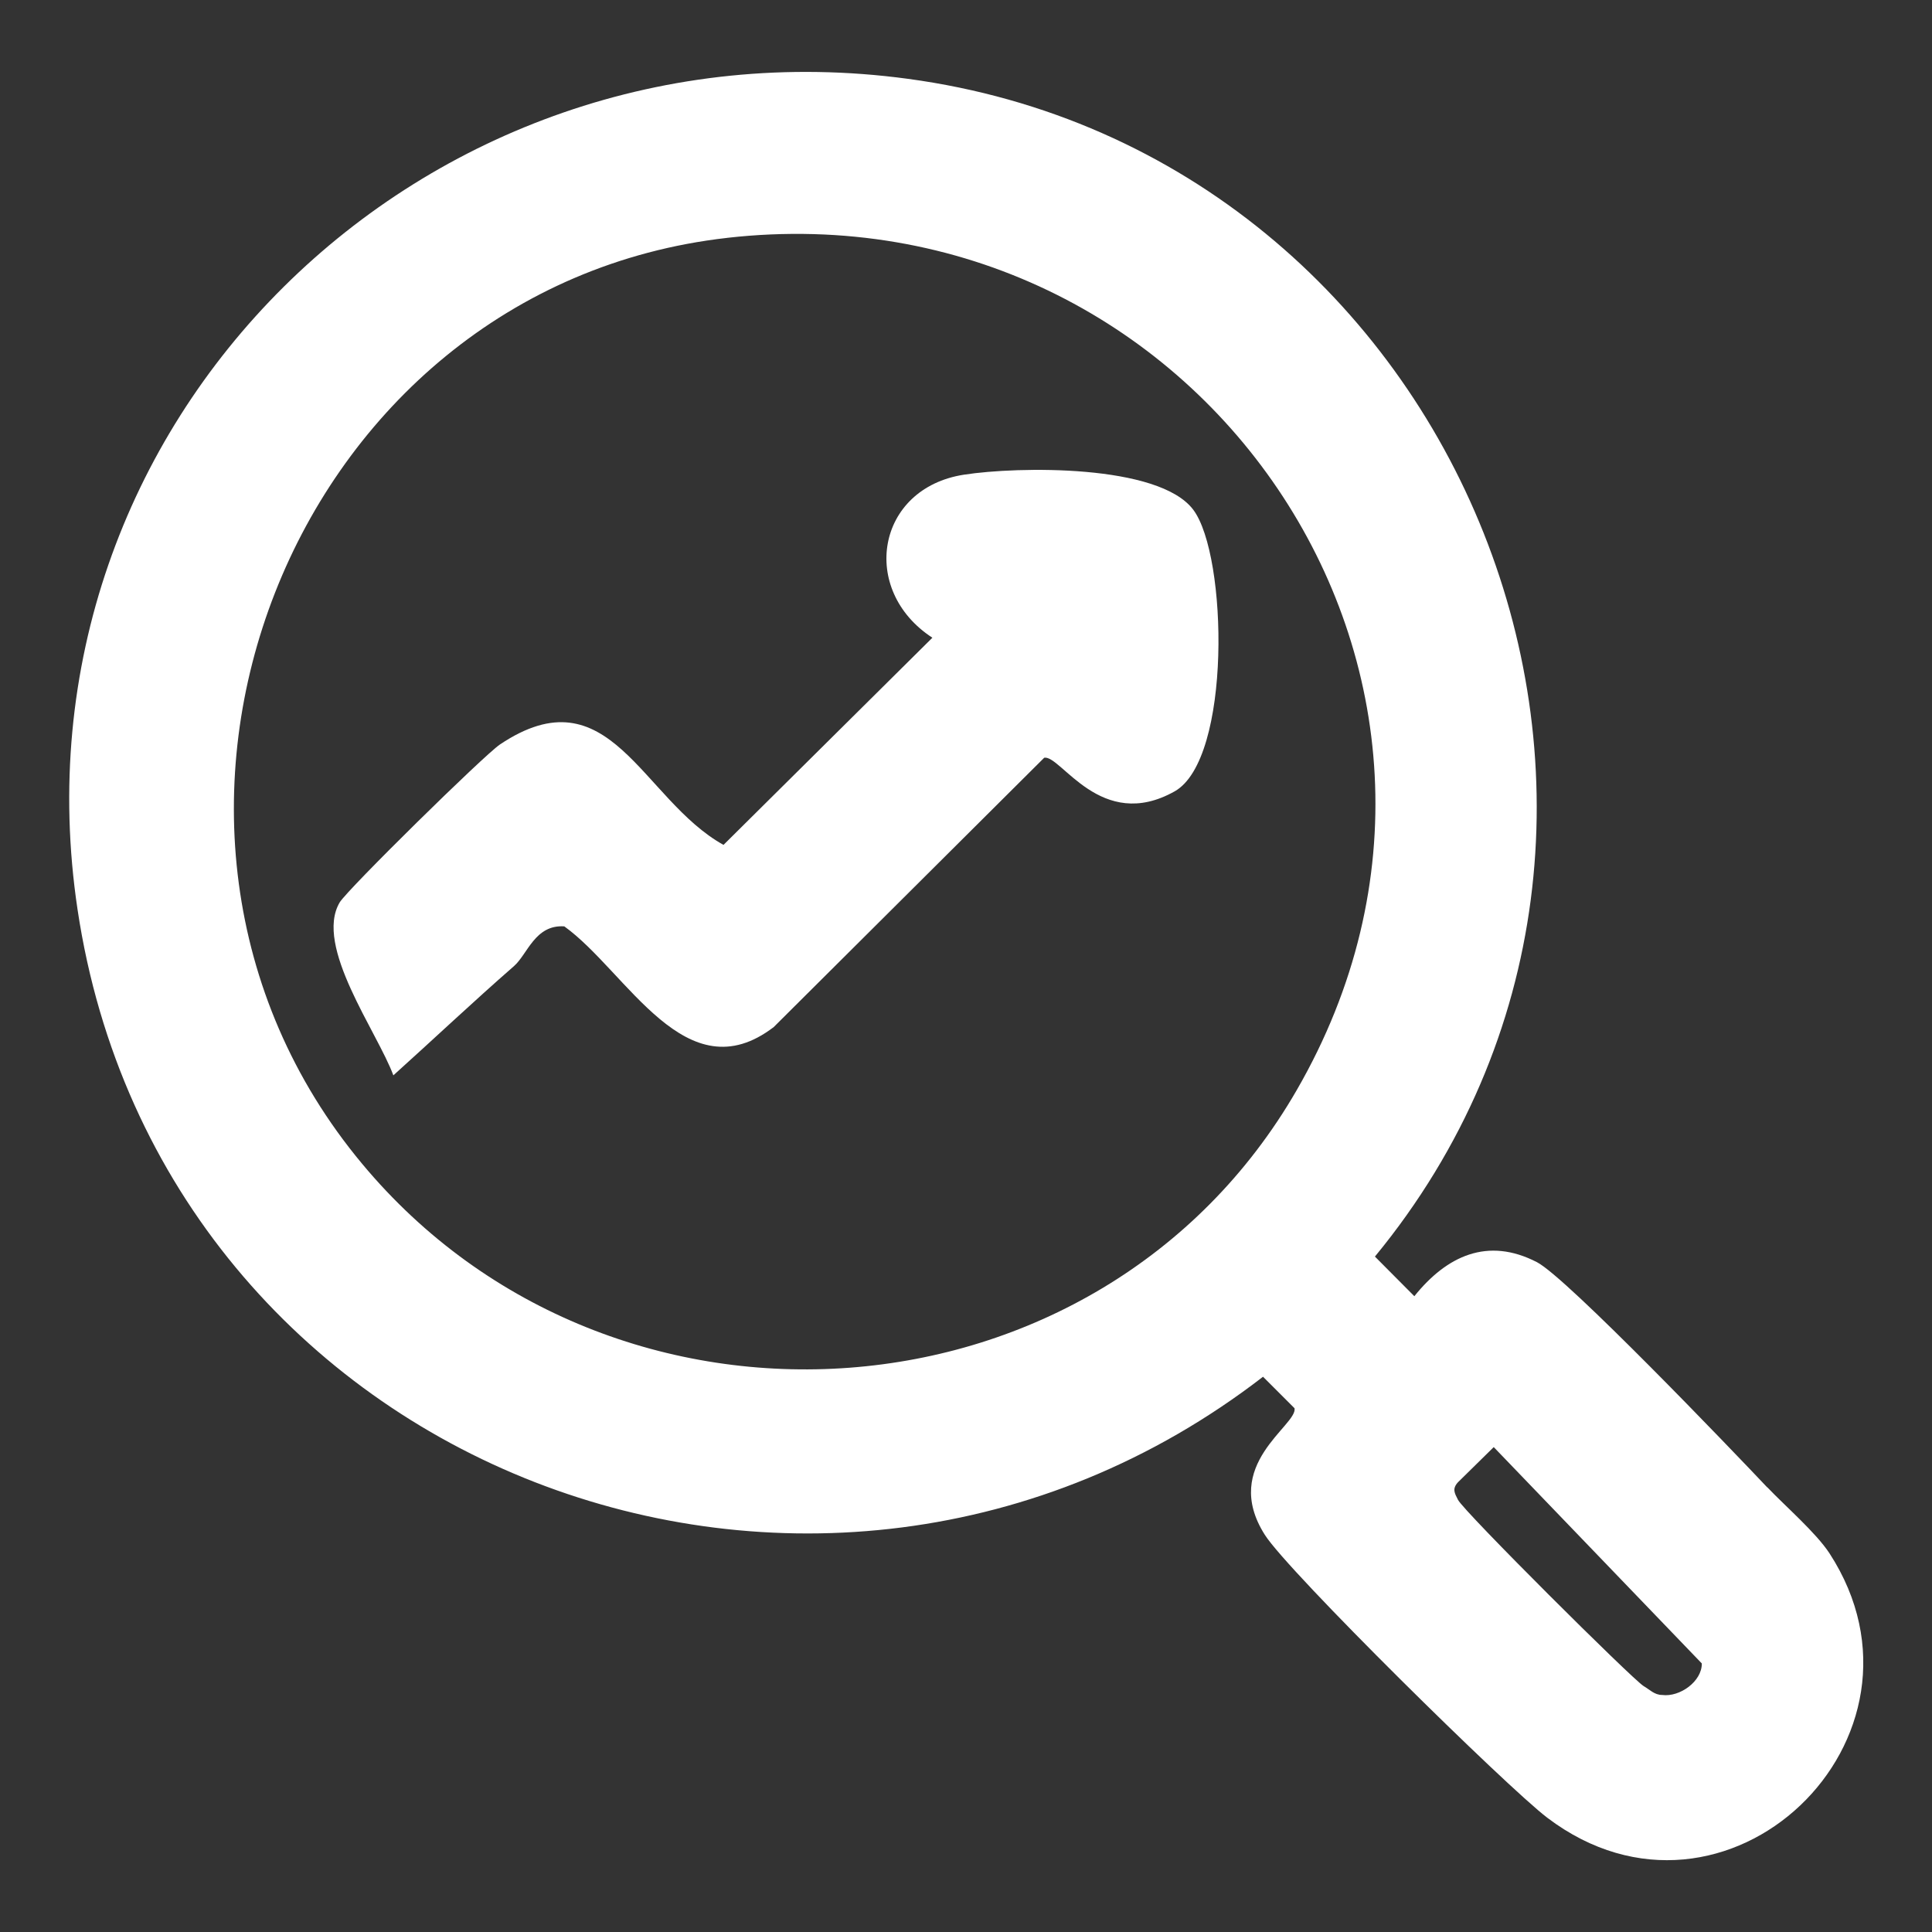
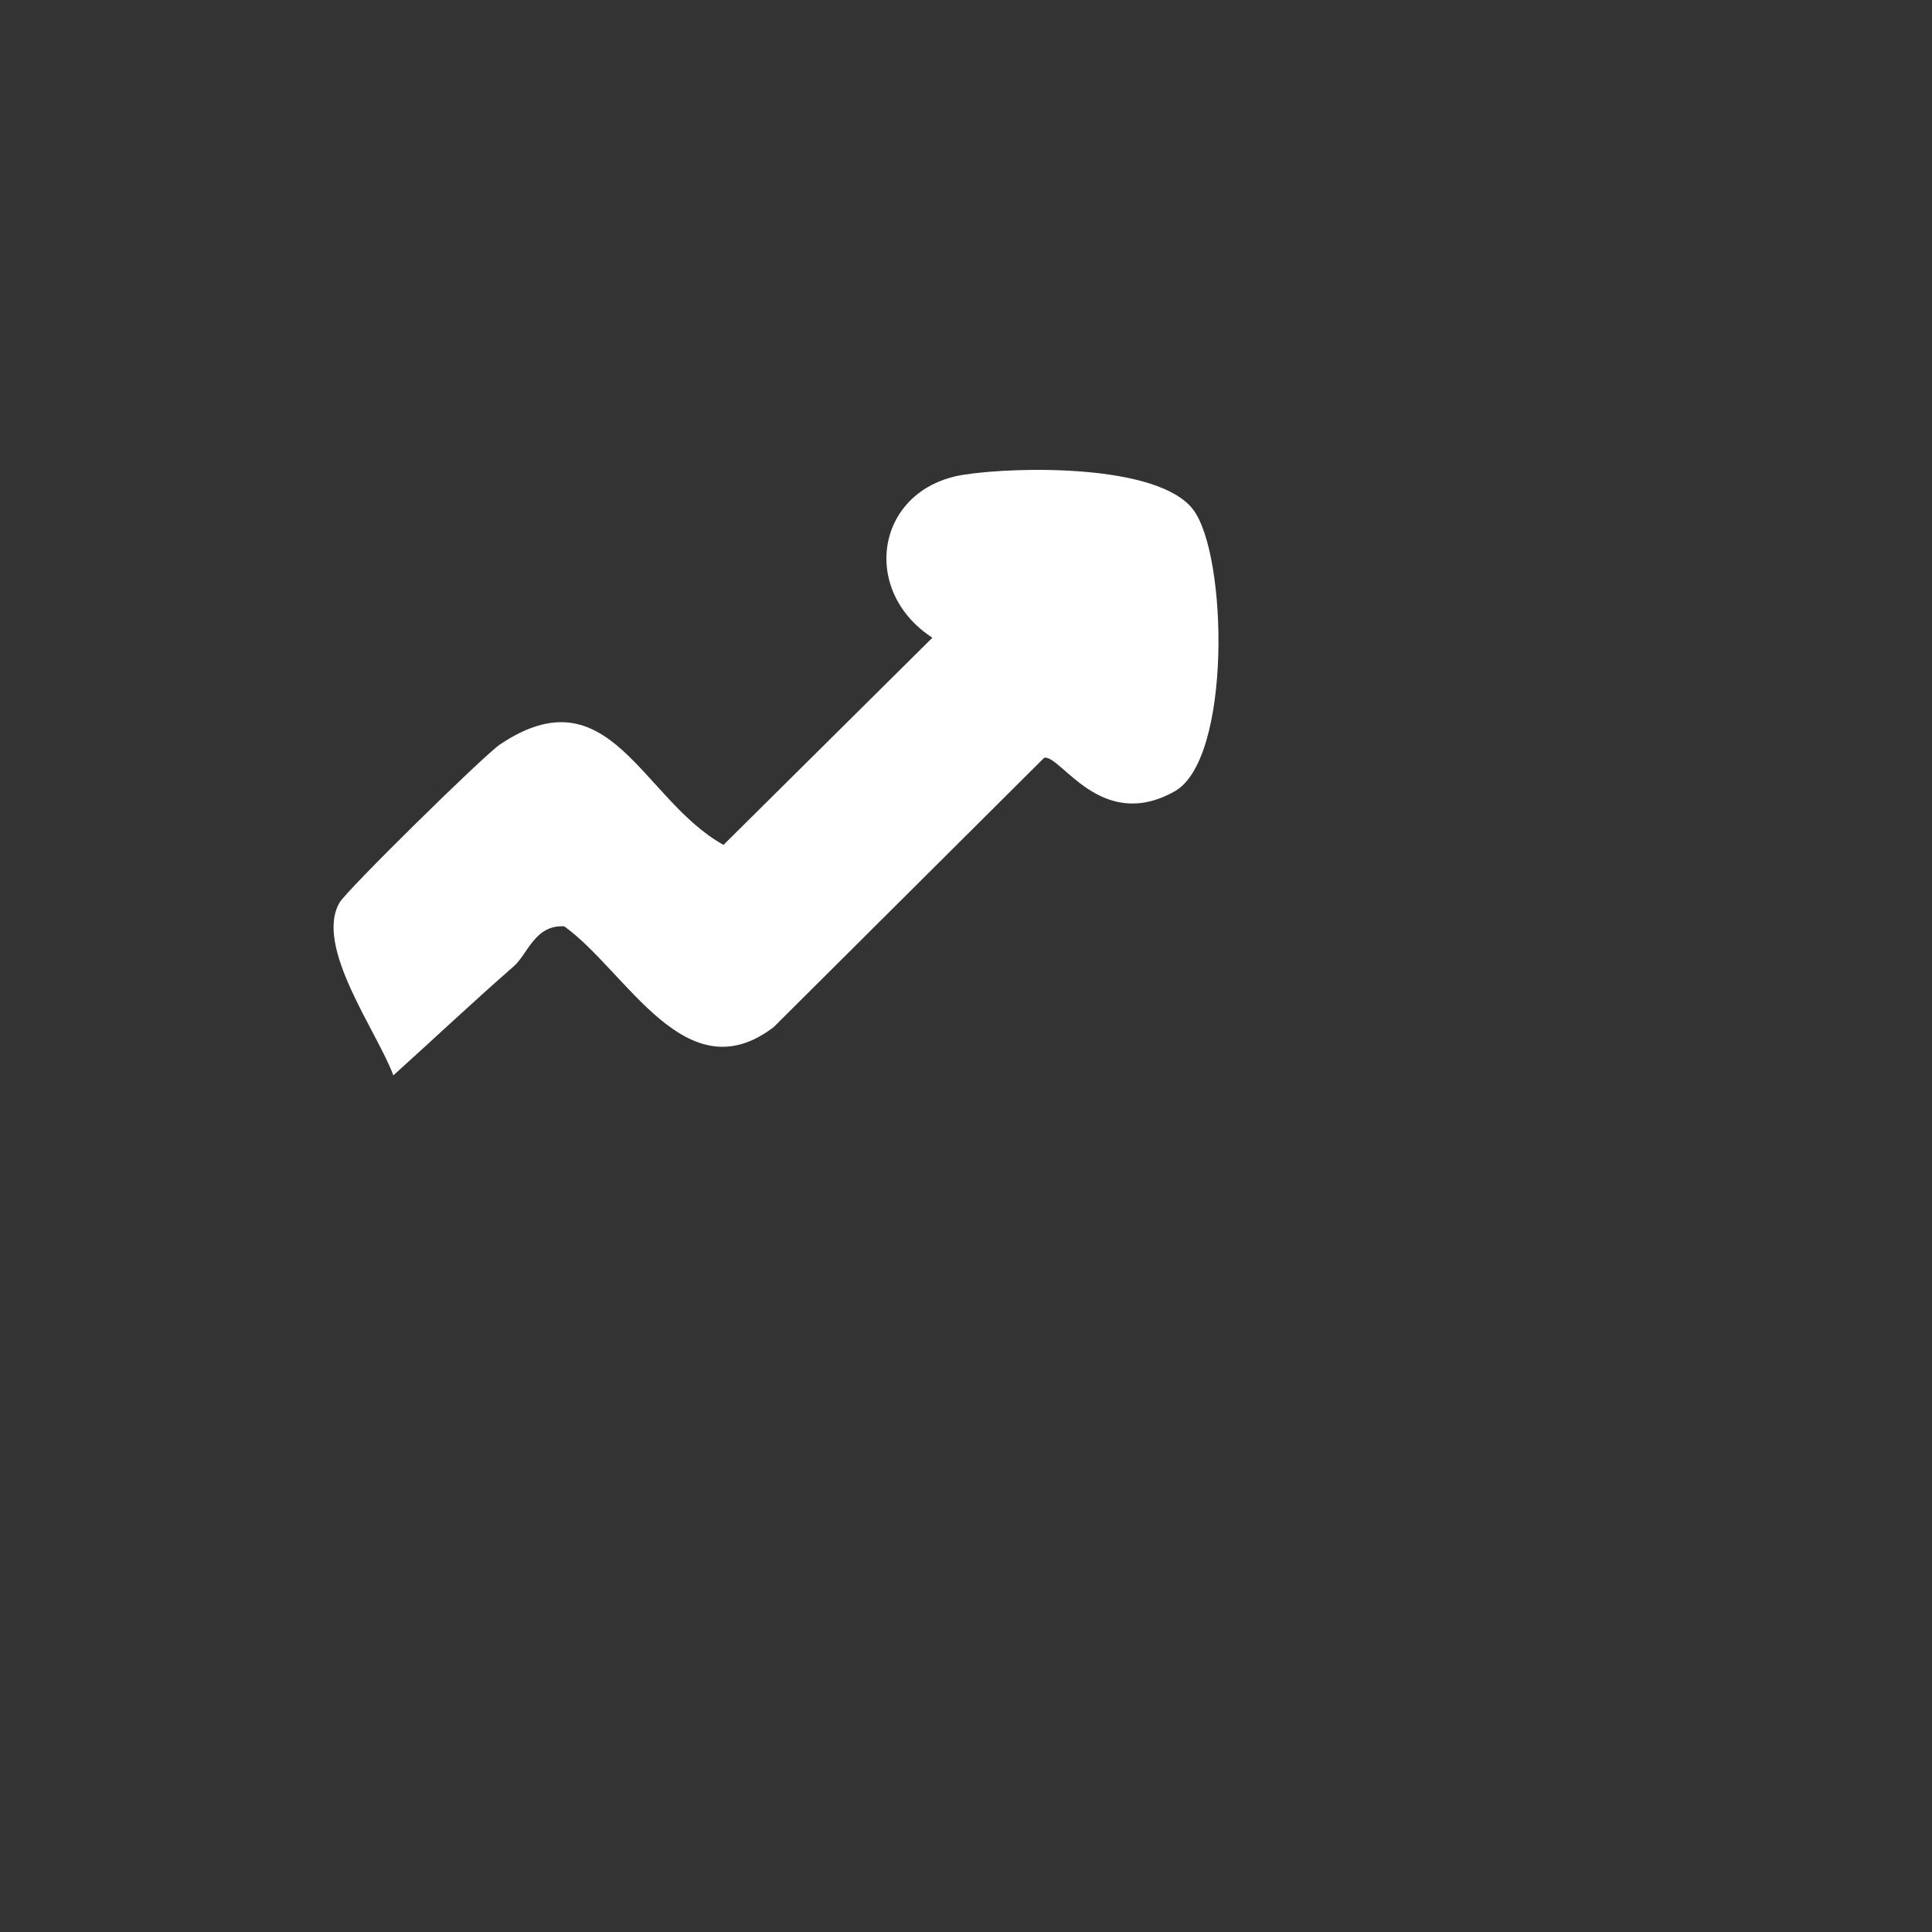
<svg xmlns="http://www.w3.org/2000/svg" width="35" height="35" viewBox="0 0 35 35" fill="none">
  <rect x="0" y="0" width="35" height="35" fill="#333333" stroke="none" />
-   <path d="M32.016 26.943C32.342 27.286 32.895 27.762 33.143 28.14C35.313 31.483 31.264 35.378 28.033 32.932C27.295 32.372 23.336 28.473 22.913 27.804C22.108 26.534 23.508 25.823 23.452 25.512L22.881 24.941C14.817 31.161 2.928 26.635 1.405 16.478C0.079 7.648 7.674 0.242 16.448 1.428C26.514 2.786 31.376 14.903 24.908 22.764L25.622 23.482C26.21 22.75 26.952 22.404 27.844 22.866C28.38 23.142 31.376 26.268 32.013 26.943H32.016ZM13.176 4.309C5.255 5.205 1.454 14.959 6.561 21.084C11.1 26.534 19.924 25.928 23.49 19.751C27.827 12.247 21.677 3.346 13.172 4.309H13.176ZM27.064 26.212L26.413 26.852C26.304 26.971 26.35 27.048 26.413 27.171C26.521 27.384 29.573 30.422 29.776 30.545C29.885 30.608 29.972 30.706 30.112 30.706C30.431 30.748 30.833 30.461 30.83 30.135L27.06 26.215L27.064 26.212Z" fill="white" />
  <path d="M9.31 17.503C8.568 18.151 7.857 18.823 7.126 19.481C6.832 18.686 5.687 17.143 6.153 16.349C6.286 16.121 8.774 13.675 9.058 13.486C11.046 12.155 11.62 14.479 13.107 15.306L16.891 11.553C15.564 10.689 15.872 8.844 17.465 8.599C18.434 8.449 20.989 8.403 21.616 9.233C22.242 10.062 22.312 13.755 21.28 14.336C19.943 15.088 19.218 13.671 18.917 13.727L14.017 18.606C12.425 19.824 11.364 17.605 10.223 16.782C9.691 16.747 9.558 17.287 9.31 17.503Z" fill="white" />
</svg>